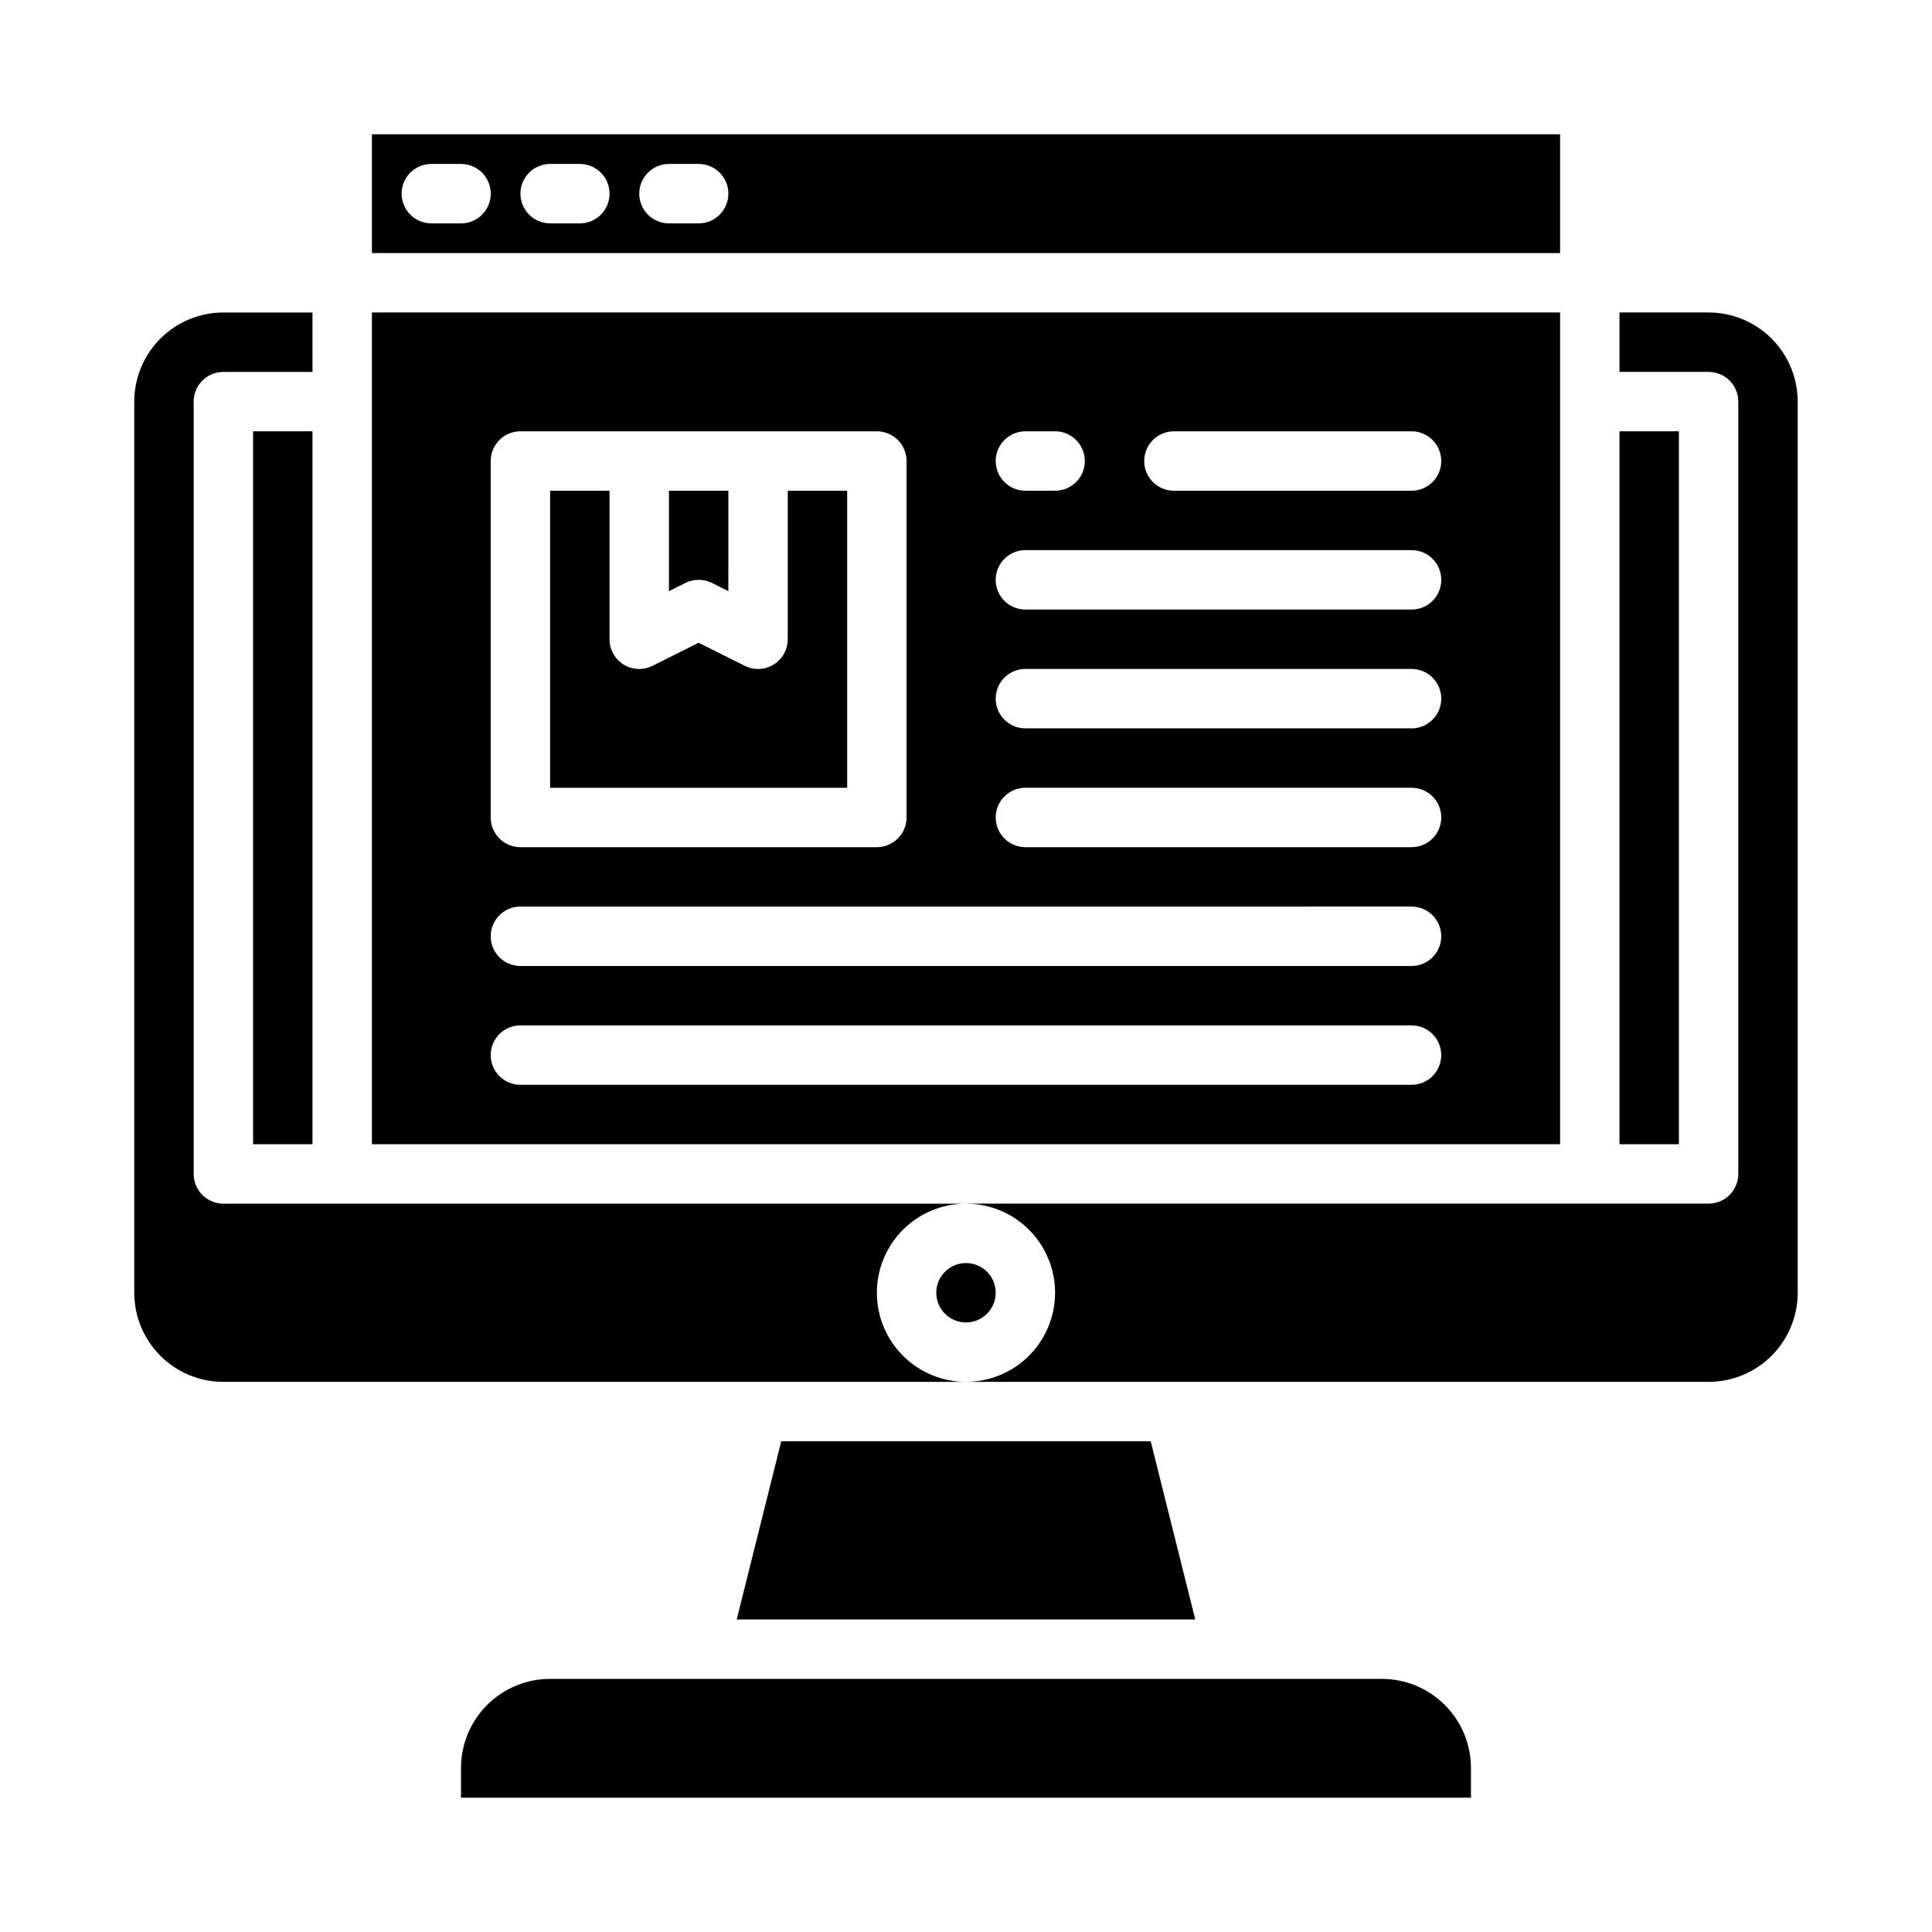
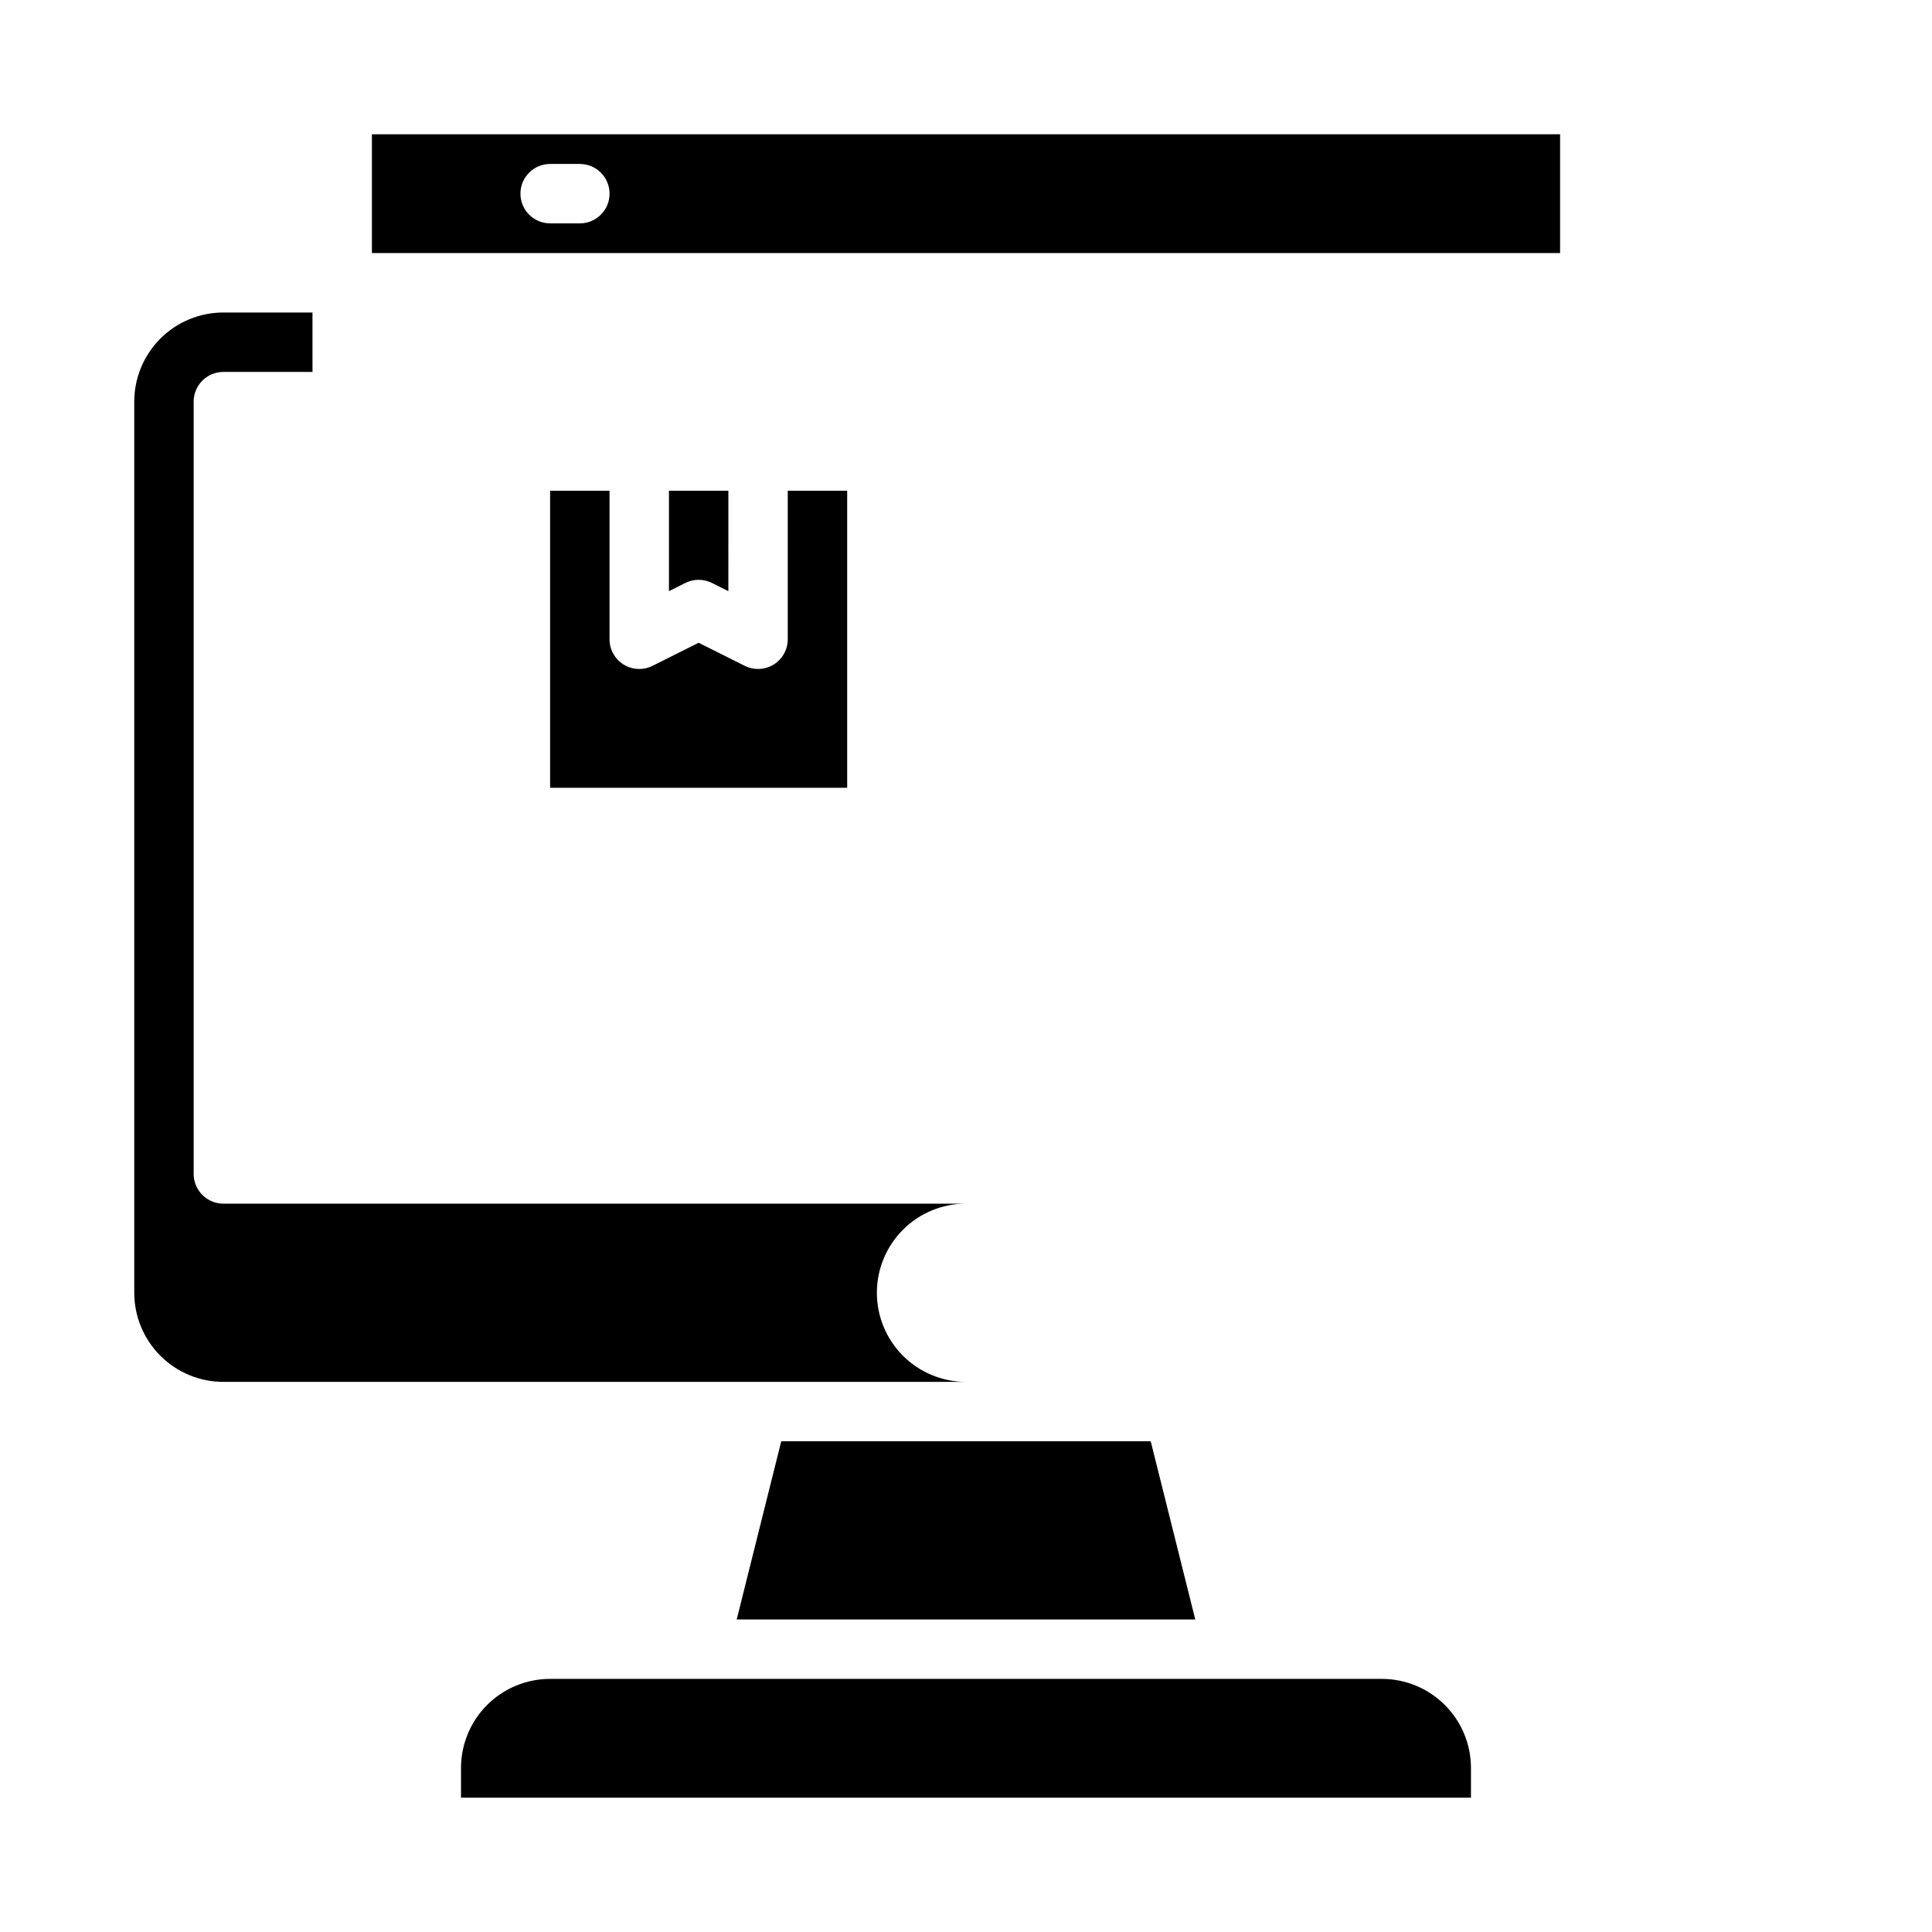
<svg xmlns="http://www.w3.org/2000/svg" fill="#000000" width="800px" height="800px" version="1.1" viewBox="144 144 512 512">
  <g>
    <path d="m368.51 274.05h-15.746v39.359c0.004 2.731-1.41 5.262-3.731 6.699-2.32 1.434-5.219 1.566-7.66 0.348l-12.227-6.117-12.227 6.117h0.004c-2.441 1.219-5.34 1.086-7.66-0.348-2.32-1.438-3.734-3.969-3.731-6.699v-39.359h-15.746v78.719h78.723z" />
-     <path d="m211.07 258.3h15.742v188.93h-15.742z" />
    <path d="m351.04 525.95-11.809 47.234h121.53l-11.809-47.234z" />
    <path d="m533.82 612.54c0-6.262-2.488-12.27-6.918-16.699s-10.438-6.918-16.699-6.918h-220.42c-6.262 0-12.27 2.488-16.699 6.918-4.426 4.43-6.914 10.438-6.914 16.699v7.871h267.65z" />
    <path d="m329.15 297.66c1.223-0.004 2.426 0.281 3.519 0.824l4.352 2.18 0.004-26.621h-15.746v26.625l4.352-2.18 0.004-0.004c1.09-0.543 2.297-0.828 3.516-0.824z" />
    <path d="m376.38 486.59c0-6.262 2.488-12.27 6.918-16.699 4.426-4.43 10.434-6.914 16.699-6.914h-196.8c-4.348 0-7.875-3.527-7.875-7.875v-204.67c0-4.348 3.527-7.871 7.875-7.871h23.617l-0.004-15.746h-23.613c-6.266 0-12.273 2.488-16.699 6.918-4.43 4.43-6.918 10.438-6.918 16.699v236.16c0 6.266 2.488 12.27 6.918 16.699 4.426 4.43 10.434 6.918 16.699 6.918h196.8c-6.266 0-12.273-2.488-16.699-6.918-4.43-4.43-6.918-10.434-6.918-16.699z" />
-     <path d="m407.87 486.59c0 4.348-3.523 7.871-7.871 7.871s-7.875-3.523-7.875-7.871 3.527-7.871 7.875-7.871 7.871 3.523 7.871 7.871" />
-     <path d="m620.41 250.43c0-6.262-2.488-12.27-6.914-16.699-4.43-4.43-10.438-6.918-16.699-6.918h-23.617v15.742h23.617v0.004c2.086 0 4.09 0.828 5.566 2.305 1.473 1.477 2.305 3.481 2.305 5.566v204.67c0 2.09-0.832 4.09-2.305 5.566-1.477 1.477-3.481 2.309-5.566 2.309h-196.8c8.438 0 16.23 4.5 20.449 11.805 4.219 7.309 4.219 16.312 0 23.617-4.219 7.309-12.012 11.809-20.449 11.809h196.8c6.262 0 12.27-2.488 16.699-6.918 4.426-4.43 6.914-10.434 6.914-16.699z" />
-     <path d="m557.44 179.58h-314.88v31.488h314.88zm-291.26 23.617h-7.875c-4.348 0-7.871-3.527-7.871-7.875 0-4.348 3.523-7.871 7.871-7.871h7.875c4.348 0 7.871 3.523 7.871 7.871 0 4.348-3.523 7.875-7.871 7.875zm31.488 0h-7.875c-4.348 0-7.871-3.527-7.871-7.875 0-4.348 3.523-7.871 7.871-7.871h7.875c4.348 0 7.871 3.523 7.871 7.871 0 4.348-3.523 7.875-7.871 7.875zm31.488 0h-7.875c-4.348 0-7.871-3.527-7.871-7.875 0-4.348 3.523-7.871 7.871-7.871h7.871c4.348 0 7.875 3.523 7.875 7.871 0 4.348-3.527 7.875-7.875 7.875z" />
-     <path d="m242.56 447.23h314.88v-220.42h-314.88zm212.54-188.93h62.977c4.348 0 7.871 3.527 7.871 7.875 0 4.348-3.523 7.871-7.871 7.871h-62.977c-4.348 0-7.871-3.523-7.871-7.871 0-4.348 3.523-7.875 7.871-7.875zm-39.359 0h7.871c4.348 0 7.875 3.527 7.875 7.875 0 4.348-3.527 7.871-7.875 7.871h-7.871c-4.348 0-7.871-3.523-7.871-7.871 0-4.348 3.523-7.875 7.871-7.875zm0 31.488h102.34c4.348 0 7.871 3.527 7.871 7.875 0 4.348-3.523 7.871-7.871 7.871h-102.34c-4.348 0-7.871-3.523-7.871-7.871 0-4.348 3.523-7.875 7.871-7.875zm0 31.488h102.34c4.348 0 7.871 3.523 7.871 7.871 0 4.348-3.523 7.875-7.871 7.875h-102.34c-4.348 0-7.871-3.527-7.871-7.875 0-4.348 3.523-7.871 7.871-7.871zm0 31.488h102.34c4.348 0 7.871 3.523 7.871 7.871 0 4.348-3.523 7.875-7.871 7.875h-102.34c-4.348 0-7.871-3.527-7.871-7.875 0-4.348 3.523-7.871 7.871-7.871zm-141.7-86.59c0-4.348 3.523-7.875 7.871-7.875h94.465c2.086 0 4.09 0.832 5.566 2.309 1.477 1.477 2.305 3.477 2.305 5.566v94.461c0 2.09-0.828 4.09-2.305 5.566-1.477 1.477-3.481 2.309-5.566 2.309h-94.465c-4.348 0-7.871-3.527-7.871-7.875zm7.871 118.08 236.16-0.004c4.348 0 7.871 3.523 7.871 7.871s-3.523 7.875-7.871 7.875h-236.16c-4.348 0-7.871-3.527-7.871-7.875s3.523-7.871 7.871-7.871zm0 31.488 236.16-0.004c4.348 0 7.871 3.523 7.871 7.871 0 4.348-3.523 7.875-7.871 7.875h-236.16c-4.348 0-7.871-3.527-7.871-7.875 0-4.348 3.523-7.871 7.871-7.871z" />
-     <path d="m573.18 258.3h15.742v188.93h-15.742z" />
+     <path d="m557.44 179.58h-314.88v31.488h314.88zm-291.26 23.617h-7.875c-4.348 0-7.871-3.527-7.871-7.875 0-4.348 3.523-7.871 7.871-7.871h7.875c4.348 0 7.871 3.523 7.871 7.871 0 4.348-3.523 7.875-7.871 7.875zh-7.875c-4.348 0-7.871-3.527-7.871-7.875 0-4.348 3.523-7.871 7.871-7.871h7.875c4.348 0 7.871 3.523 7.871 7.871 0 4.348-3.523 7.875-7.871 7.875zm31.488 0h-7.875c-4.348 0-7.871-3.527-7.871-7.875 0-4.348 3.523-7.871 7.871-7.871h7.871c4.348 0 7.875 3.523 7.875 7.871 0 4.348-3.527 7.875-7.875 7.875z" />
  </g>
</svg>